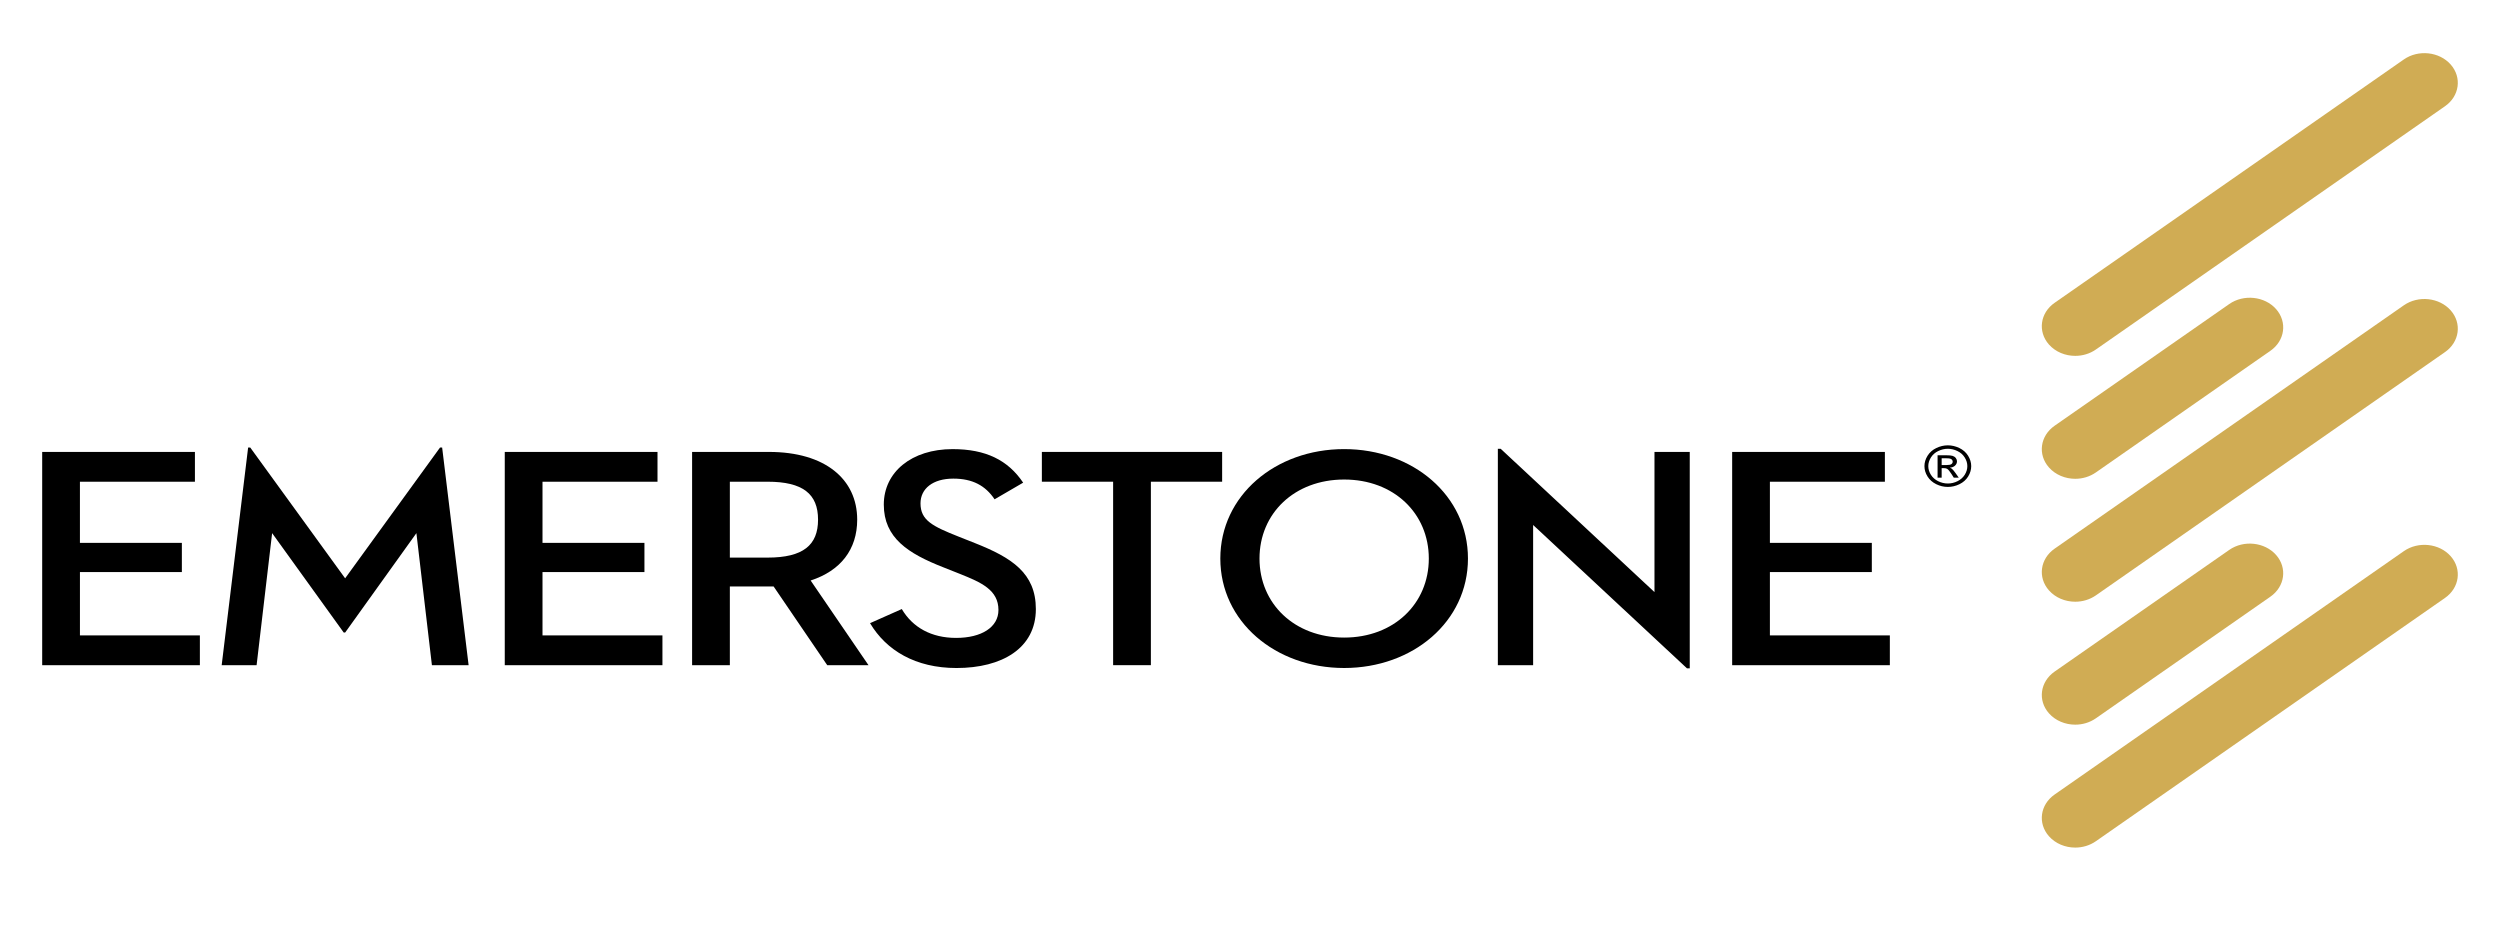
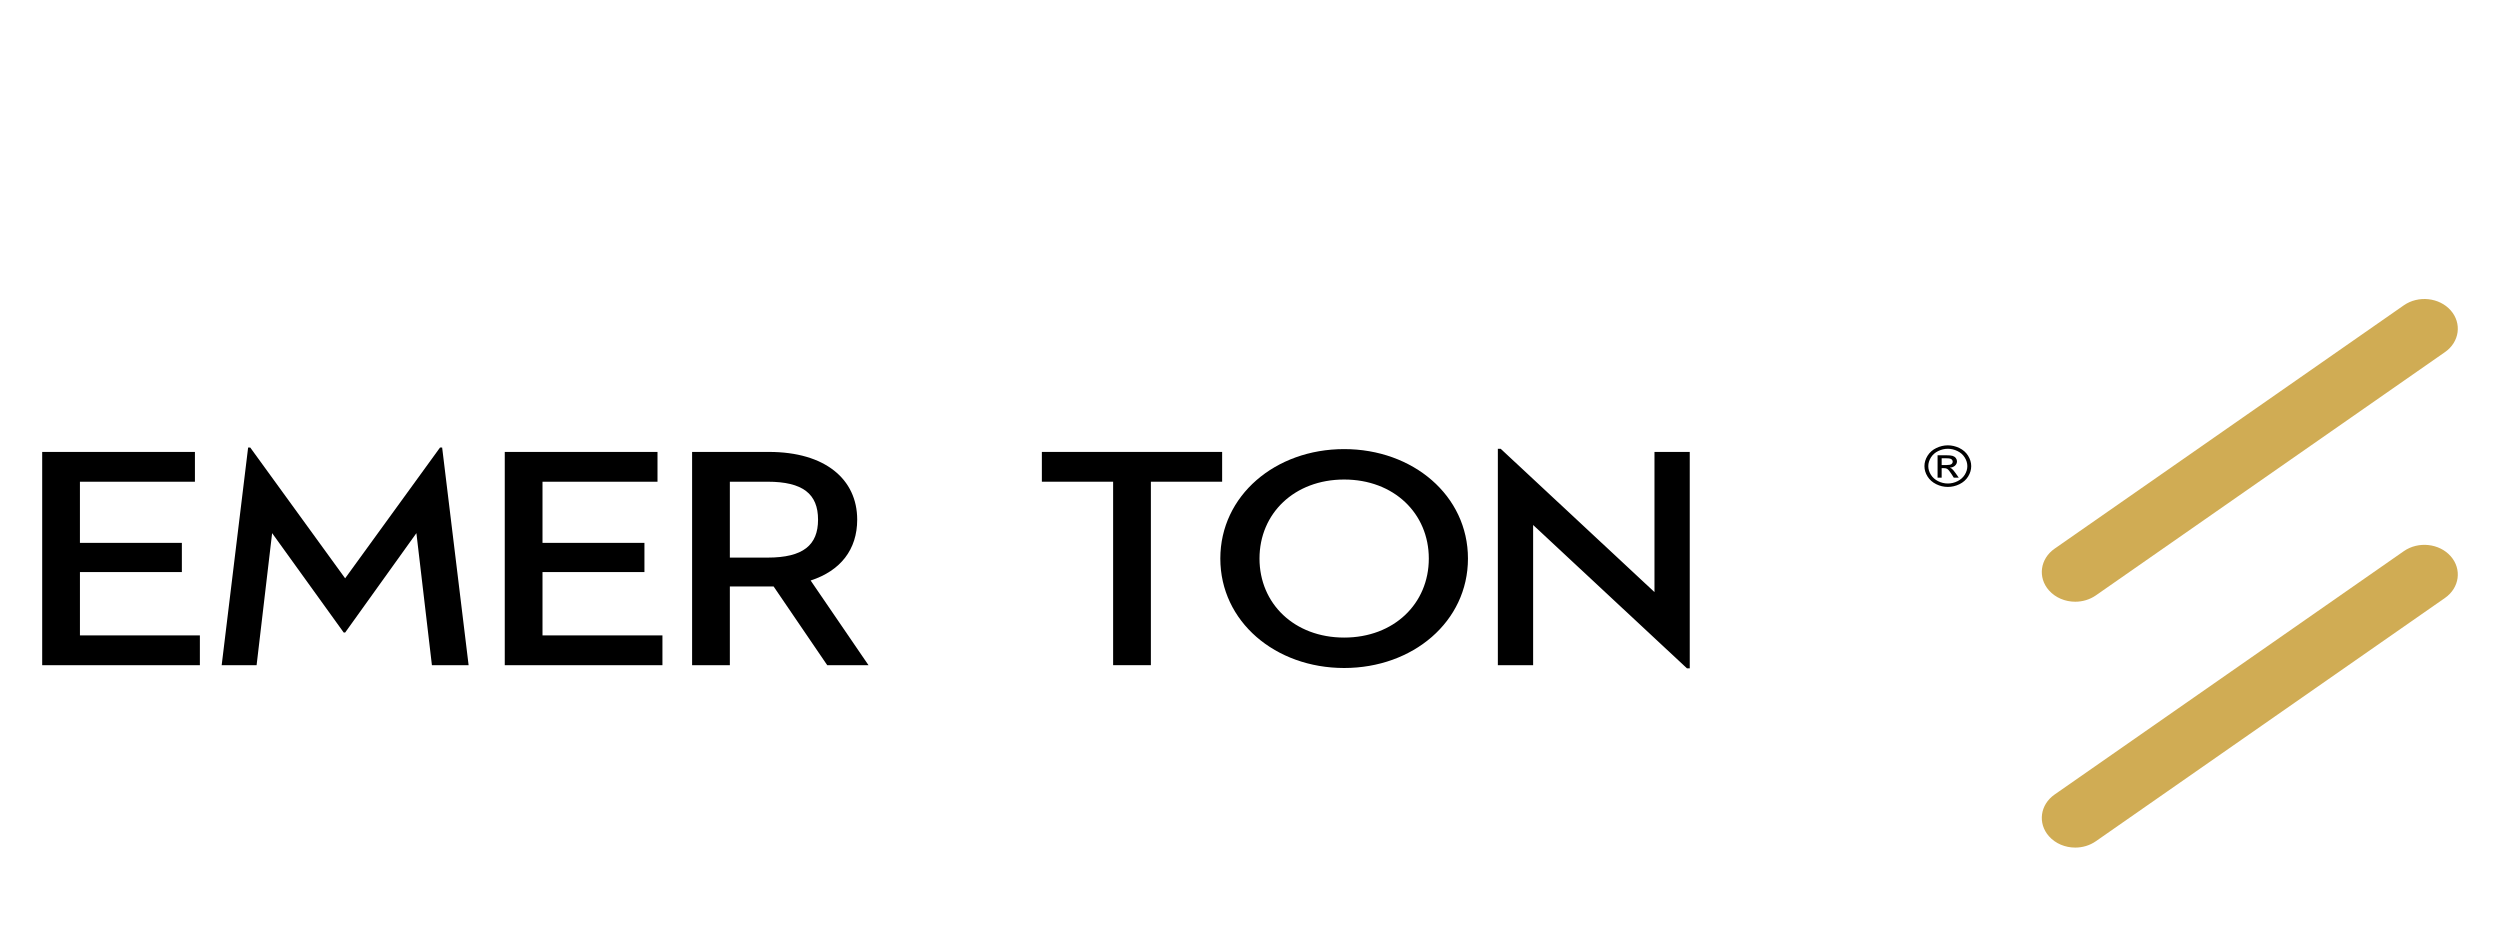
<svg xmlns="http://www.w3.org/2000/svg" id="Layer_1" x="0px" y="0px" width="200px" height="74px" viewBox="0 0 200 74" style="enable-background:new 0 0 200 74;" xml:space="preserve">
  <g>
-     <path style="fill:#D0AC54;" d="M166.018,28.469c-0.793,0-1.576-0.313-2.105-0.91c-0.91-1.033-0.707-2.526,0.457-3.335   l27.934-19.466c1.16-0.809,2.842-0.628,3.752,0.404c0.91,1.033,0.707,2.526-0.455,3.336l-27.936,19.466   C167.176,28.304,166.596,28.469,166.018,28.469z" />
-     <path style="fill:#D0AC54;" d="M166.018,38.304c-0.793,0-1.576-0.313-2.105-0.911c-0.91-1.032-0.707-2.525,0.457-3.335   l13.967-9.733c1.158-0.808,2.84-0.628,3.752,0.404c0.908,1.033,0.707,2.526-0.457,3.335l-13.967,9.734   C167.176,38.138,166.596,38.304,166.018,38.304z" />
    <path style="fill:#D0AC54;" d="M166.018,48.138c-0.793,0-1.576-0.313-2.105-0.911c-0.91-1.032-0.707-2.524,0.457-3.335   l27.934-19.466c1.16-0.808,2.842-0.629,3.752,0.404s0.707,2.526-0.455,3.336l-27.936,19.467   C167.176,47.972,166.596,48.138,166.018,48.138z" />
-     <path style="fill:#D0AC54;" d="M166.018,57.973c-0.793,0-1.576-0.313-2.105-0.911c-0.91-1.032-0.707-2.525,0.457-3.336   l13.967-9.732c1.158-0.809,2.84-0.629,3.752,0.404c0.908,1.032,0.707,2.525-0.457,3.336l-13.967,9.733   C167.176,57.807,166.596,57.973,166.018,57.973z" />
    <path style="fill:#D0AC54;" d="M166.018,67.807c-0.793,0-1.576-0.313-2.105-0.911c-0.91-1.032-0.707-2.525,0.457-3.335   l27.934-19.467c1.16-0.809,2.842-0.629,3.752,0.404c0.91,1.032,0.707,2.525-0.455,3.336l-27.936,19.467   C167.176,67.641,166.596,67.807,166.018,67.807z" />
    <g>
      <g>
        <path d="M3.375,36.154h12.219v2.383h-9.2v4.893h8.155v2.333H6.395v5.067h9.595v2.384H3.375V36.154z" />
        <path d="M19.85,35.803h0.17l7.591,10.462l7.591-10.462h0.17l2.117,17.411h-2.936l-1.241-10.563l-5.701,7.954h-0.112l-5.729-7.954     l-1.242,10.563h-2.794L19.85,35.803z" />
        <path d="M40.381,36.154h12.219v2.383h-9.2v4.893h8.155v2.333h-8.155v5.067h9.595v2.384H40.381V36.154z" />
        <path d="M58.388,53.214h-3.02v-17.06h6.152c4.488,0,7.056,2.182,7.056,5.418c0,2.384-1.327,4.09-3.725,4.868l4.628,6.773h-3.302     l-4.29-6.298h-0.367h-3.132V53.214z M61.408,44.608c2.851,0,4.036-1.004,4.036-3.036c0-2.057-1.214-3.035-4.036-3.035h-3.02     v6.071H61.408z" />
-         <path d="M72.143,48.724c0.875,1.479,2.371,2.308,4.347,2.308c2.031,0,3.386-0.854,3.386-2.232c0-1.606-1.382-2.208-3.076-2.886     l-1.327-0.527c-2.822-1.104-4.769-2.357-4.769-5.018c0-2.608,2.23-4.44,5.503-4.44c2.653,0,4.431,0.878,5.645,2.684l-2.286,1.331     c-0.734-1.104-1.778-1.655-3.302-1.655c-1.636,0-2.624,0.803-2.624,1.981c0,1.354,0.959,1.831,3.048,2.659l1.326,0.526     c2.907,1.154,4.854,2.384,4.854,5.27c0,3.136-2.709,4.716-6.35,4.716c-3.273,0-5.616-1.404-6.915-3.588L72.143,48.724z" />
        <path d="M89.05,38.537h-5.701v-2.383h14.422v2.383h-5.701v14.677h-3.02V38.537z" />
        <path d="M97.626,44.684c0-5.042,4.403-8.756,9.905-8.756c5.504,0,9.906,3.714,9.906,8.756c0,5.043-4.402,8.756-9.906,8.756     C102.029,53.439,97.626,49.727,97.626,44.684z M114.305,44.684c0-3.612-2.793-6.322-6.773-6.322c-3.979,0-6.772,2.71-6.772,6.322     c0,3.613,2.794,6.322,6.772,6.322C111.512,51.006,114.305,48.297,114.305,44.684z" />
        <path d="M122.65,41.999v11.215h-2.822V35.902h0.225l12.305,11.466V36.154h2.822v17.311h-0.225L122.65,41.999z" />
-         <path d="M138.572,36.154h12.219v2.383h-9.199v4.893h8.154v2.333h-8.154v5.067h9.596v2.384h-12.615V36.154z" />
      </g>
    </g>
    <g>
      <g>
        <path d="M155.828,35.626c0.313,0,0.621,0.073,0.92,0.215c0.299,0.145,0.533,0.35,0.699,0.617c0.166,0.267,0.25,0.545,0.25,0.833     s-0.082,0.563-0.246,0.829c-0.164,0.264-0.395,0.469-0.691,0.614c-0.297,0.146-0.609,0.22-0.932,0.22     c-0.324,0-0.635-0.073-0.932-0.22c-0.297-0.146-0.529-0.351-0.693-0.614c-0.166-0.266-0.248-0.541-0.248-0.829     s0.084-0.566,0.25-0.833c0.168-0.268,0.4-0.473,0.703-0.617C155.205,35.699,155.514,35.626,155.828,35.626z M155.828,35.902     c-0.264,0-0.52,0.06-0.768,0.18c-0.25,0.119-0.445,0.291-0.586,0.514c-0.139,0.224-0.211,0.455-0.211,0.695     c0,0.241,0.07,0.471,0.207,0.69c0.139,0.219,0.332,0.391,0.58,0.514s0.508,0.185,0.777,0.185s0.527-0.062,0.775-0.185     s0.441-0.295,0.578-0.514c0.137-0.22,0.207-0.449,0.207-0.69c0-0.24-0.07-0.472-0.211-0.695     c-0.139-0.223-0.334-0.395-0.584-0.514C156.344,35.962,156.088,35.902,155.828,35.902z M155.006,38.211v-1.79h0.691     c0.238,0,0.408,0.017,0.514,0.049c0.105,0.034,0.191,0.092,0.254,0.173c0.063,0.084,0.094,0.171,0.094,0.264     c0,0.131-0.053,0.244-0.156,0.342c-0.105,0.098-0.244,0.151-0.418,0.163c0.07,0.026,0.127,0.059,0.172,0.095     c0.08,0.07,0.18,0.189,0.297,0.355l0.246,0.35h-0.398l-0.178-0.282c-0.141-0.221-0.254-0.36-0.34-0.415     c-0.061-0.043-0.146-0.063-0.26-0.063h-0.191v0.76H155.006z M155.332,37.203h0.395c0.188,0,0.316-0.024,0.385-0.073     c0.068-0.051,0.104-0.117,0.104-0.199c0-0.053-0.016-0.1-0.051-0.143c-0.031-0.042-0.078-0.073-0.137-0.093     c-0.059-0.021-0.168-0.032-0.326-0.032h-0.369V37.203z" />
      </g>
    </g>
  </g>
</svg>